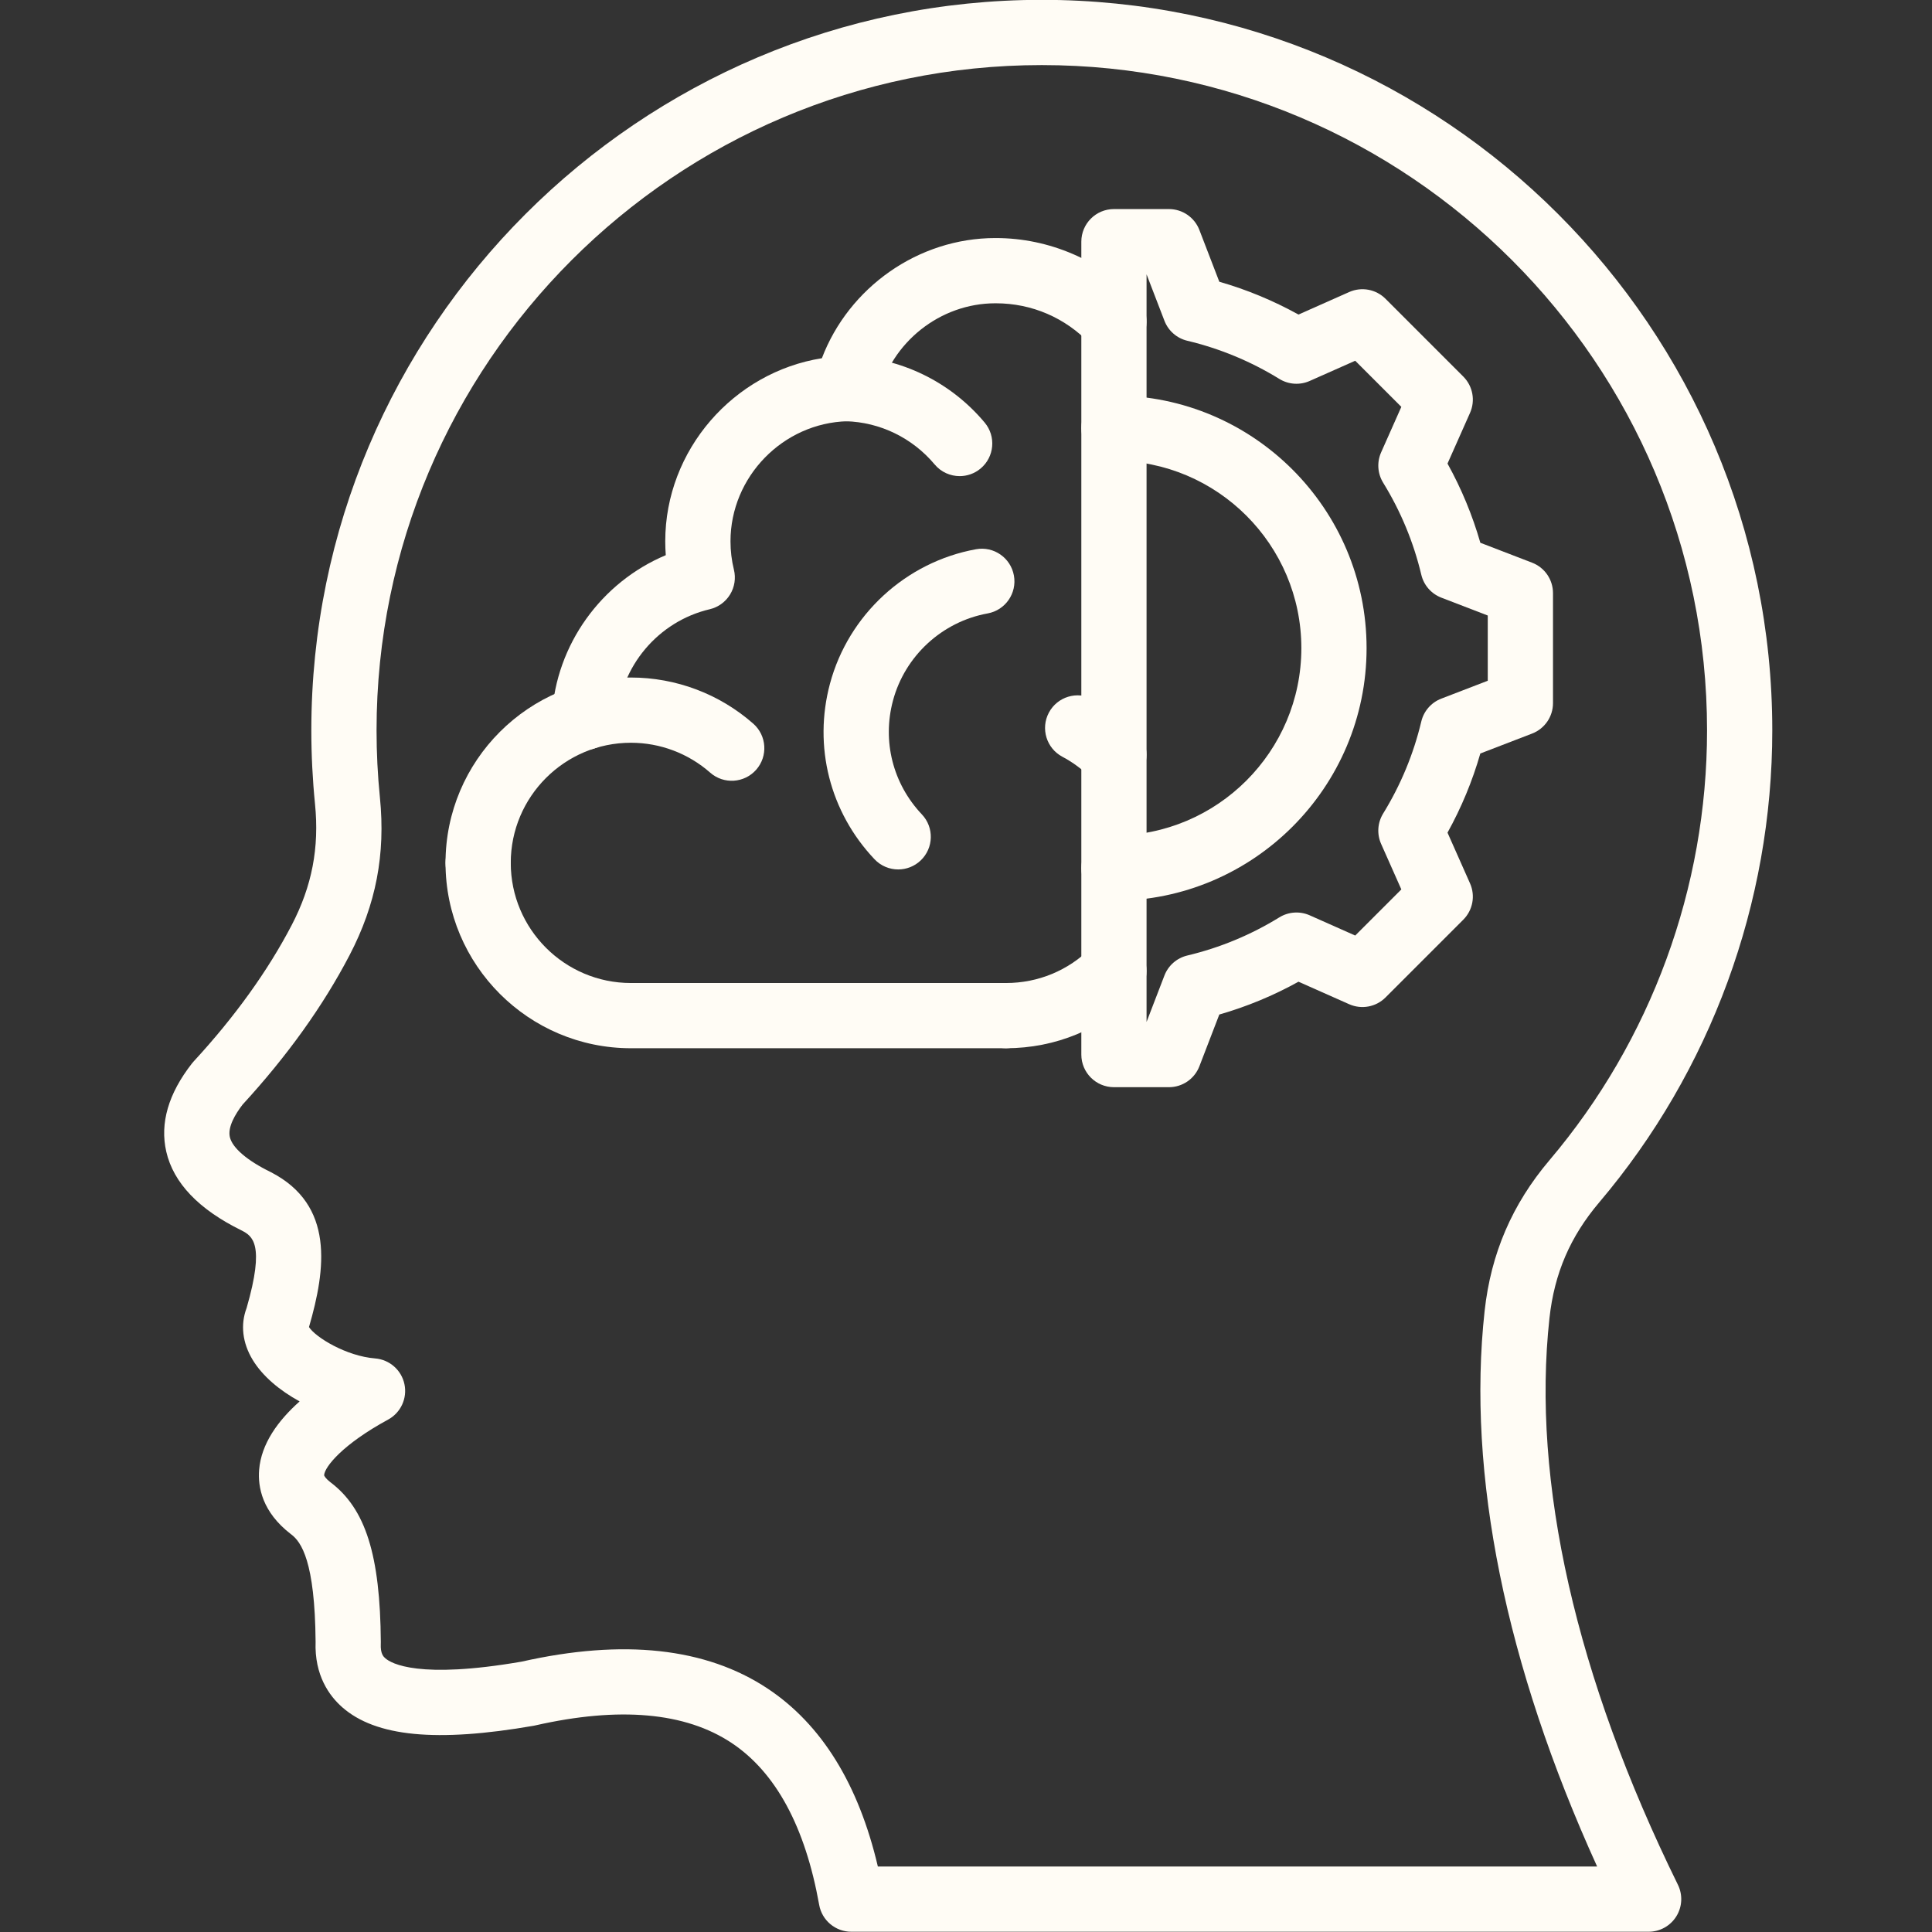
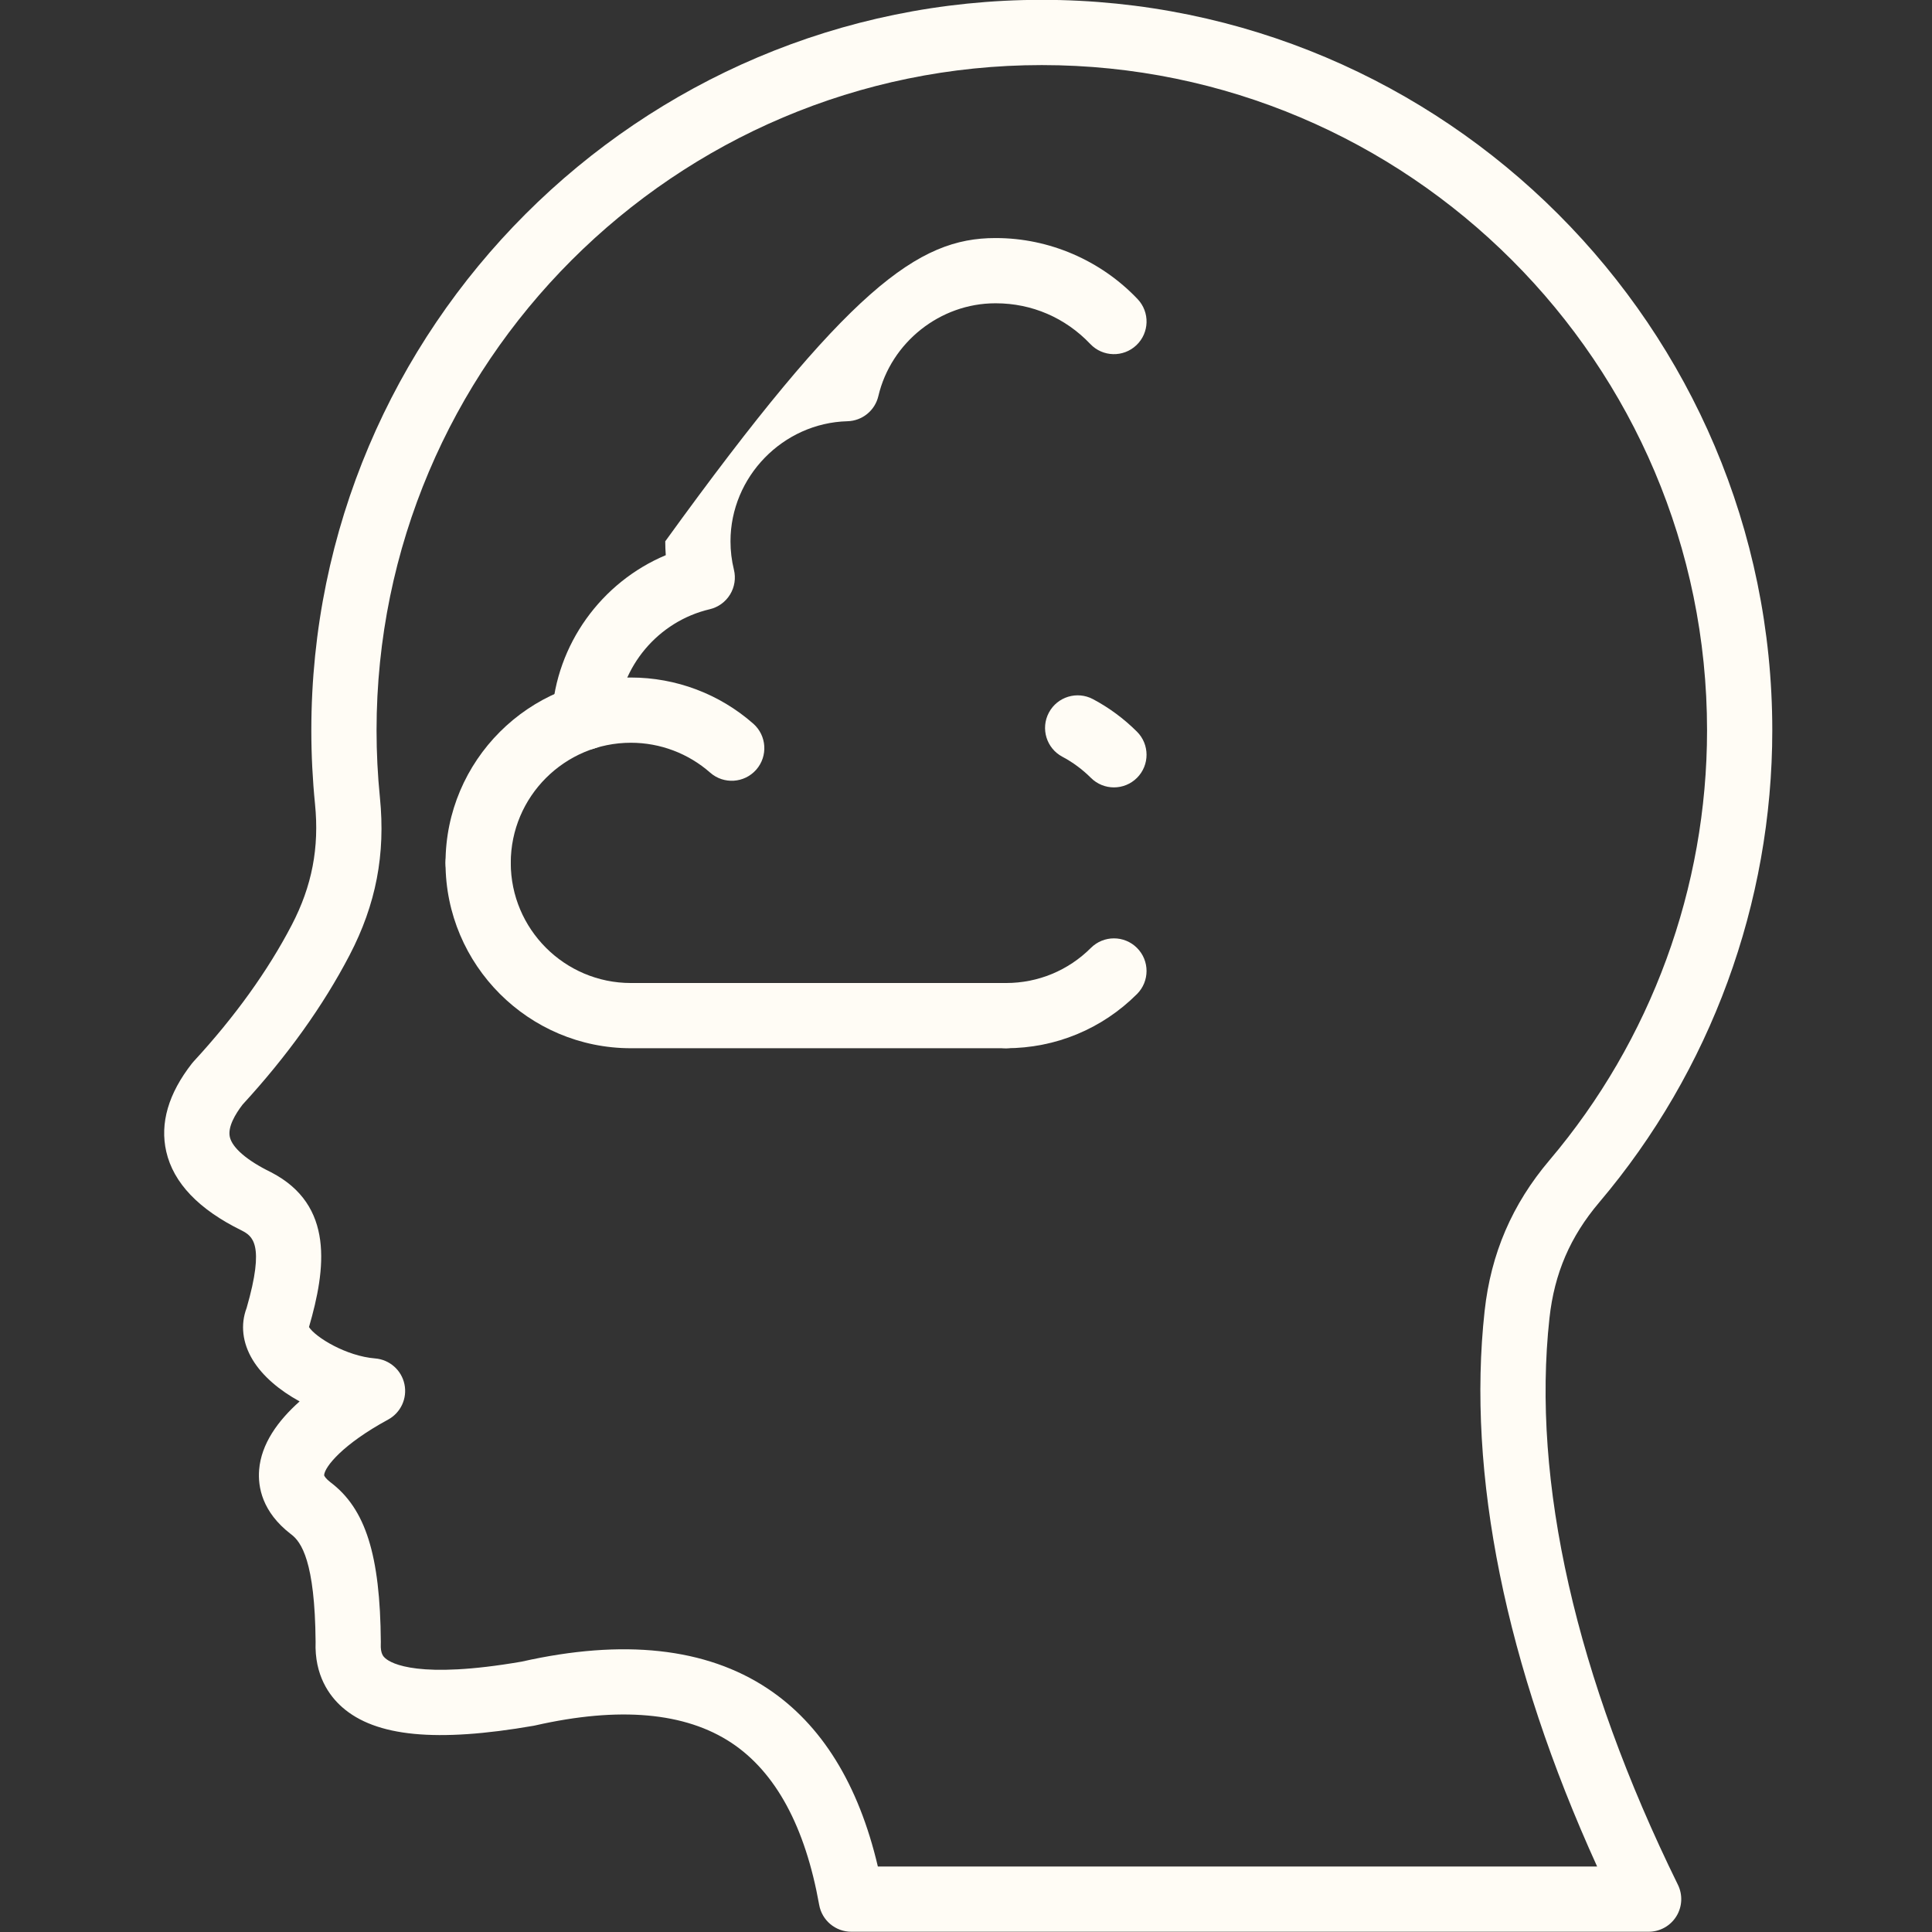
<svg xmlns="http://www.w3.org/2000/svg" version="1.0" preserveAspectRatio="xMidYMid meet" height="1080" viewBox="0 0 810 810" zoomAndPan="magnify" width="1080">
  <rect x="0" y="0" width="810" height="810" fill="#333333" stroke="none" />
  <defs>
    <clipPath id="bd2a98dd38">
      <path clip-rule="nonzero" d="M 68 0 L 743.324 0 L 743.324 810 L 68 810 Z M 68 0" />
    </clipPath>
  </defs>
  <g clip-path="url(#bd2a98dd38)">
    <path fill-rule="nonzero" fill-opacity="1" d="M 691.195 809.895 L 356.906 809.895 C 350.281 809.895 344.609 805.145 343.445 798.625 C 337.59 765.848 325.215 742.992 306.664 730.695 C 287.301 717.859 259.629 715.402 224.406 723.395 C 224.18 723.449 223.949 723.496 223.719 723.535 C 183.004 730.602 157.496 728.125 143.449 715.738 C 138.062 710.988 131.789 702.379 132.316 688.289 C 132.035 654.605 126.324 646.453 122.043 643.25 C 121.988 643.211 121.934 643.168 121.879 643.129 C 109.898 633.883 108.066 623.402 108.641 616.238 C 109.512 605.332 116.512 595.656 125.617 587.547 C 117.352 583.016 110.109 577.043 105.902 570.07 C 101.633 562.992 100.754 555.336 103.391 548.387 C 111.203 521.328 105.758 518.191 101.246 515.848 C 83.336 507.059 72.727 495.957 69.715 482.848 C 66.977 470.922 70.598 458.477 80.48 445.848 C 80.707 445.559 80.945 445.281 81.195 445.008 C 98.48 426.262 112.316 407.012 122.32 387.801 C 130.812 371.496 133.91 355.379 132.07 337.086 C 131.047 326.867 130.527 316.473 130.527 306.191 C 130.527 137.324 267.914 -0.066 436.781 -0.066 C 605.652 -0.066 743.039 137.32 743.039 306.191 C 743.039 378.625 717.273 448.91 670.492 504.094 C 658.305 518.469 651.672 533.887 649.621 552.609 C 642.105 621.082 660.723 703.234 703.469 790.188 C 705.555 794.426 705.301 799.438 702.805 803.445 C 700.305 807.457 695.918 809.895 691.195 809.895 Z M 368.047 782.547 L 669.602 782.547 C 631.215 698.133 614.93 617.977 622.434 549.629 C 625.074 525.566 633.969 504.887 649.629 486.414 C 692.227 436.16 715.688 372.156 715.688 306.195 C 715.688 152.406 590.57 27.285 436.777 27.285 C 282.988 27.285 157.871 152.406 157.871 306.195 C 157.871 315.57 158.344 325.043 159.281 334.359 C 161.672 358.191 157.637 379.188 146.57 400.434 C 135.531 421.641 120.434 442.727 101.695 463.117 C 98.652 467.082 95.398 472.52 96.367 476.723 C 97.402 481.234 103.613 486.566 113.406 491.355 C 113.5 491.402 113.594 491.449 113.691 491.5 C 140.227 505.254 136.641 531.98 129.543 556.383 C 132.355 560.715 145.18 568.562 157.273 569.527 C 163.305 570.008 168.309 574.398 169.562 580.316 C 170.82 586.242 168.031 592.281 162.715 595.172 C 143.707 605.496 136.18 614.906 135.898 618.418 C 135.867 618.773 136.559 619.902 138.527 621.434 C 153.273 632.535 159.398 651.957 159.664 688.422 C 159.664 688.668 159.66 688.91 159.648 689.156 C 159.453 693.391 160.809 694.586 161.535 695.23 C 164.051 697.445 175.594 704.086 218.699 696.648 C 261.332 687.035 296.008 690.82 321.77 707.898 C 344.406 722.902 359.941 747.984 368.047 782.547 Z M 368.047 782.547" fill="#fffcf5" />
  </g>
-   <path fill-rule="nonzero" fill-opacity="1" d="M 421.785 439.477 L 264.5 439.477 C 221.652 439.477 186.789 404.617 186.789 361.766 C 186.789 354.215 192.91 348.094 200.465 348.094 C 208.016 348.094 214.137 354.215 214.137 361.766 C 214.137 389.539 236.73 412.133 264.5 412.133 L 421.785 412.133 C 429.336 412.133 435.457 418.254 435.457 425.805 C 435.457 433.355 429.336 439.477 421.785 439.477 Z M 245.062 314.445 C 244.797 314.445 244.531 314.438 244.262 314.422 C 236.723 313.988 230.965 307.523 231.398 299.984 C 233.117 270.195 252.141 244.09 279.129 232.758 C 278.984 230.828 278.91 228.891 278.91 226.949 C 278.91 188.598 307.566 156.07 344.578 150.188 C 355.875 120.48 385.008 99.805 417.289 99.805 L 417.516 99.805 C 439.844 99.805 461.504 109.133 476.941 125.391 C 482.145 130.867 481.918 139.523 476.441 144.723 C 470.969 149.922 462.312 149.699 457.109 144.223 C 446.66 133.215 432.598 127.156 417.516 127.156 L 417.289 127.156 C 394.18 127.156 373.555 143.52 368.254 166.066 C 366.832 172.117 361.512 176.445 355.301 176.605 C 328.262 177.312 306.262 199.898 306.262 226.953 C 306.262 230.969 306.746 234.973 307.699 238.859 C 308.57 242.402 307.988 246.148 306.078 249.262 C 304.172 252.375 301.102 254.598 297.547 255.43 C 275.949 260.504 259.98 279.473 258.703 301.562 C 258.281 308.832 252.254 314.445 245.062 314.445 Z M 245.062 314.445" fill="#fffcf5" />
-   <path fill-rule="nonzero" fill-opacity="1" d="M 402.352 199.617 C 398.445 199.617 394.562 197.949 391.859 194.723 C 382.535 183.586 368.949 176.98 354.582 176.605 C 347.031 176.41 341.074 170.129 341.27 162.578 C 341.465 155.152 347.547 149.262 354.934 149.262 C 355.051 149.262 355.176 149.266 355.297 149.27 C 377.5 149.848 398.469 160.016 412.828 177.164 C 417.676 182.953 416.914 191.578 411.121 196.426 C 408.562 198.57 405.449 199.617 402.352 199.617 Z M 402.352 199.617" fill="#fffcf5" />
+   <path fill-rule="nonzero" fill-opacity="1" d="M 421.785 439.477 L 264.5 439.477 C 221.652 439.477 186.789 404.617 186.789 361.766 C 186.789 354.215 192.91 348.094 200.465 348.094 C 208.016 348.094 214.137 354.215 214.137 361.766 C 214.137 389.539 236.73 412.133 264.5 412.133 L 421.785 412.133 C 429.336 412.133 435.457 418.254 435.457 425.805 C 435.457 433.355 429.336 439.477 421.785 439.477 Z M 245.062 314.445 C 244.797 314.445 244.531 314.438 244.262 314.422 C 236.723 313.988 230.965 307.523 231.398 299.984 C 233.117 270.195 252.141 244.09 279.129 232.758 C 278.984 230.828 278.91 228.891 278.91 226.949 C 355.875 120.48 385.008 99.805 417.289 99.805 L 417.516 99.805 C 439.844 99.805 461.504 109.133 476.941 125.391 C 482.145 130.867 481.918 139.523 476.441 144.723 C 470.969 149.922 462.312 149.699 457.109 144.223 C 446.66 133.215 432.598 127.156 417.516 127.156 L 417.289 127.156 C 394.18 127.156 373.555 143.52 368.254 166.066 C 366.832 172.117 361.512 176.445 355.301 176.605 C 328.262 177.312 306.262 199.898 306.262 226.953 C 306.262 230.969 306.746 234.973 307.699 238.859 C 308.57 242.402 307.988 246.148 306.078 249.262 C 304.172 252.375 301.102 254.598 297.547 255.43 C 275.949 260.504 259.98 279.473 258.703 301.562 C 258.281 308.832 252.254 314.445 245.062 314.445 Z M 245.062 314.445" fill="#fffcf5" />
  <path fill-rule="nonzero" fill-opacity="1" d="M 200.461 375.441 C 192.91 375.441 186.789 369.316 186.789 361.766 C 186.789 318.918 221.648 284.055 264.5 284.055 C 283.406 284.055 301.629 290.93 315.812 303.402 C 321.48 308.391 322.035 317.031 317.047 322.703 C 312.055 328.371 303.414 328.926 297.75 323.938 C 288.562 315.855 276.754 311.402 264.5 311.402 C 236.73 311.402 214.137 333.996 214.137 361.766 C 214.137 369.316 208.012 375.441 200.461 375.441 Z M 200.461 375.441" fill="#fffcf5" />
  <path fill-rule="nonzero" fill-opacity="1" d="M 467.023 330.117 C 463.531 330.117 460.035 328.785 457.367 326.121 C 453.824 322.586 449.797 319.605 445.395 317.266 C 438.73 313.723 436.199 305.441 439.746 298.773 C 443.289 292.109 451.57 289.578 458.238 293.121 C 465.023 296.73 471.227 301.32 476.684 306.766 C 482.027 312.102 482.035 320.758 476.703 326.102 C 474.031 328.777 470.527 330.117 467.023 330.117 Z M 467.023 330.117" fill="#fffcf5" />
  <path fill-rule="nonzero" fill-opacity="1" d="M 421.785 439.477 C 414.234 439.477 408.109 433.355 408.109 425.805 C 408.109 418.254 414.234 412.133 421.785 412.133 C 435.219 412.133 447.859 406.902 457.367 397.41 C 462.711 392.078 471.367 392.082 476.703 397.43 C 482.035 402.773 482.027 411.43 476.684 416.766 C 462.012 431.41 442.516 439.477 421.785 439.477 Z M 421.785 439.477" fill="#fffcf5" />
-   <path fill-rule="nonzero" fill-opacity="1" d="M 376.578 364.516 C 372.953 364.516 369.336 363.082 366.645 360.242 C 347.906 340.457 340.926 312.941 347.969 286.645 C 355.715 257.746 379.746 235.621 409.191 230.273 C 416.629 228.918 423.738 233.855 425.086 241.285 C 426.438 248.715 421.508 255.832 414.078 257.18 C 394.984 260.645 379.406 274.988 374.387 293.723 C 369.82 310.766 374.348 328.605 386.5 341.438 C 391.695 346.922 391.457 355.574 385.977 360.77 C 383.332 363.27 379.953 364.516 376.578 364.516 Z M 376.578 364.516" fill="#fffcf5" />
-   <path fill-rule="nonzero" fill-opacity="1" d="M 490.086 455.809 L 467.023 455.809 C 459.473 455.809 453.352 449.688 453.352 442.133 L 453.352 101.328 C 453.352 93.777 459.473 87.652 467.023 87.652 L 490.082 87.652 C 495.742 87.652 500.812 91.137 502.844 96.414 L 511.203 118.121 C 522.746 121.438 533.863 126.043 544.391 131.879 L 565.66 122.434 C 570.832 120.137 576.879 121.262 580.879 125.262 L 613.492 157.875 C 617.492 161.875 618.617 167.926 616.32 173.094 L 606.875 194.355 C 612.715 204.887 617.324 216.004 620.641 227.555 L 642.34 235.91 C 647.617 237.938 651.102 243.012 651.102 248.668 L 651.102 294.793 C 651.102 300.449 647.617 305.52 642.34 307.551 L 620.633 315.906 C 617.316 327.453 612.711 338.566 606.875 349.094 L 616.32 370.367 C 618.617 375.535 617.492 381.586 613.492 385.586 L 580.879 418.199 C 576.875 422.199 570.828 423.324 565.66 421.027 L 544.398 411.586 C 533.875 417.422 522.754 422.031 511.199 425.348 L 502.848 447.047 C 500.816 452.328 495.742 455.809 490.086 455.809 Z M 480.699 115.008 L 480.699 428.461 L 488.191 408.992 C 489.809 404.785 493.402 401.648 497.789 400.602 C 511.43 397.355 524.414 391.973 536.375 384.605 C 540.219 382.238 544.98 381.922 549.098 383.75 L 568.18 392.227 L 587.516 372.891 L 579.035 353.797 C 577.207 349.676 577.527 344.918 579.891 341.078 C 587.262 329.105 592.641 316.129 595.883 302.496 C 596.926 298.113 600.066 294.52 604.273 292.902 L 623.75 285.406 L 623.75 258.059 L 604.281 250.566 C 600.074 248.945 596.934 245.355 595.891 240.969 C 592.648 227.332 587.262 214.348 579.895 202.379 C 577.527 198.539 577.211 193.781 579.039 189.66 L 587.516 170.578 L 568.18 151.242 L 549.09 159.719 C 544.969 161.547 540.211 161.23 536.371 158.863 C 524.398 151.492 511.418 146.113 497.789 142.867 C 493.402 141.824 489.812 138.688 488.195 134.477 Z M 480.699 115.008" fill="#fffcf5" />
-   <path fill-rule="nonzero" fill-opacity="1" d="M 467.023 377.648 C 459.473 377.648 453.352 371.527 453.352 363.977 C 453.352 356.426 459.473 350.301 467.023 350.301 C 510.352 350.301 545.598 315.055 545.598 271.73 C 545.598 228.41 510.352 193.164 467.023 193.164 C 459.473 193.164 453.352 187.039 453.352 179.488 C 453.352 171.938 459.473 165.816 467.023 165.816 C 525.43 165.816 572.945 213.328 572.945 271.73 C 572.945 330.133 525.43 377.648 467.023 377.648 Z M 467.023 377.648" fill="#fffcf5" />
</svg>